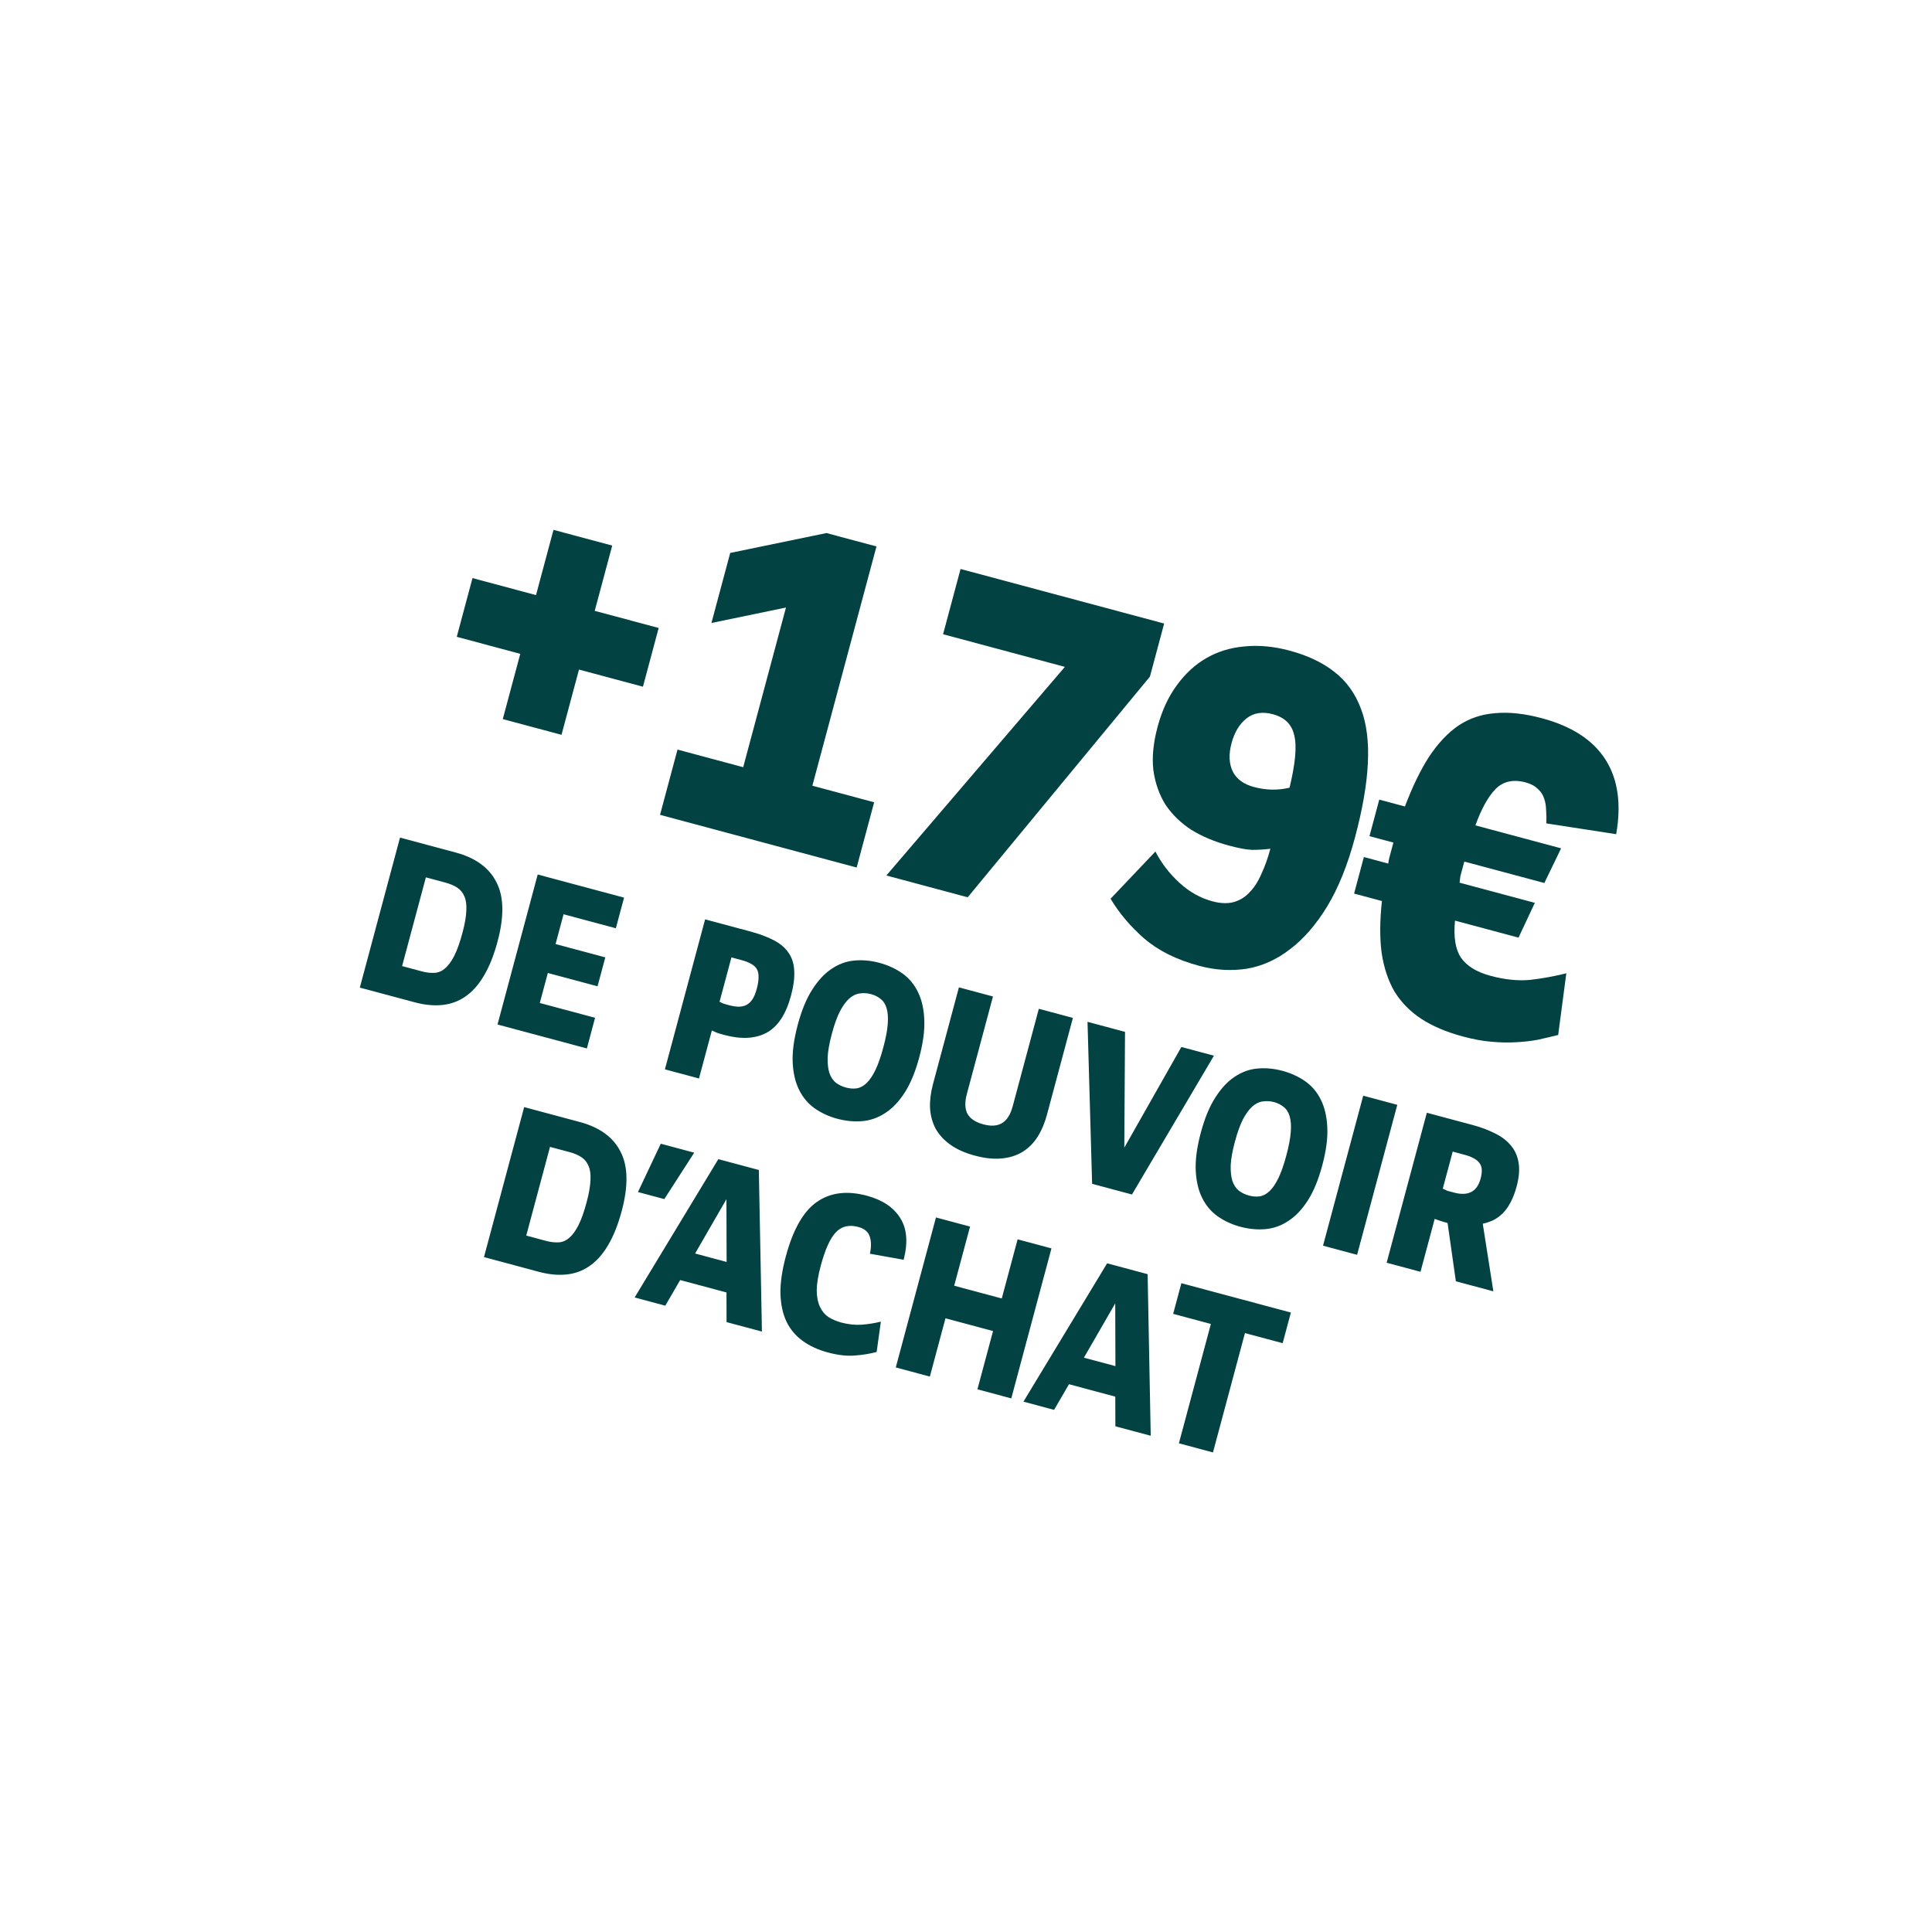
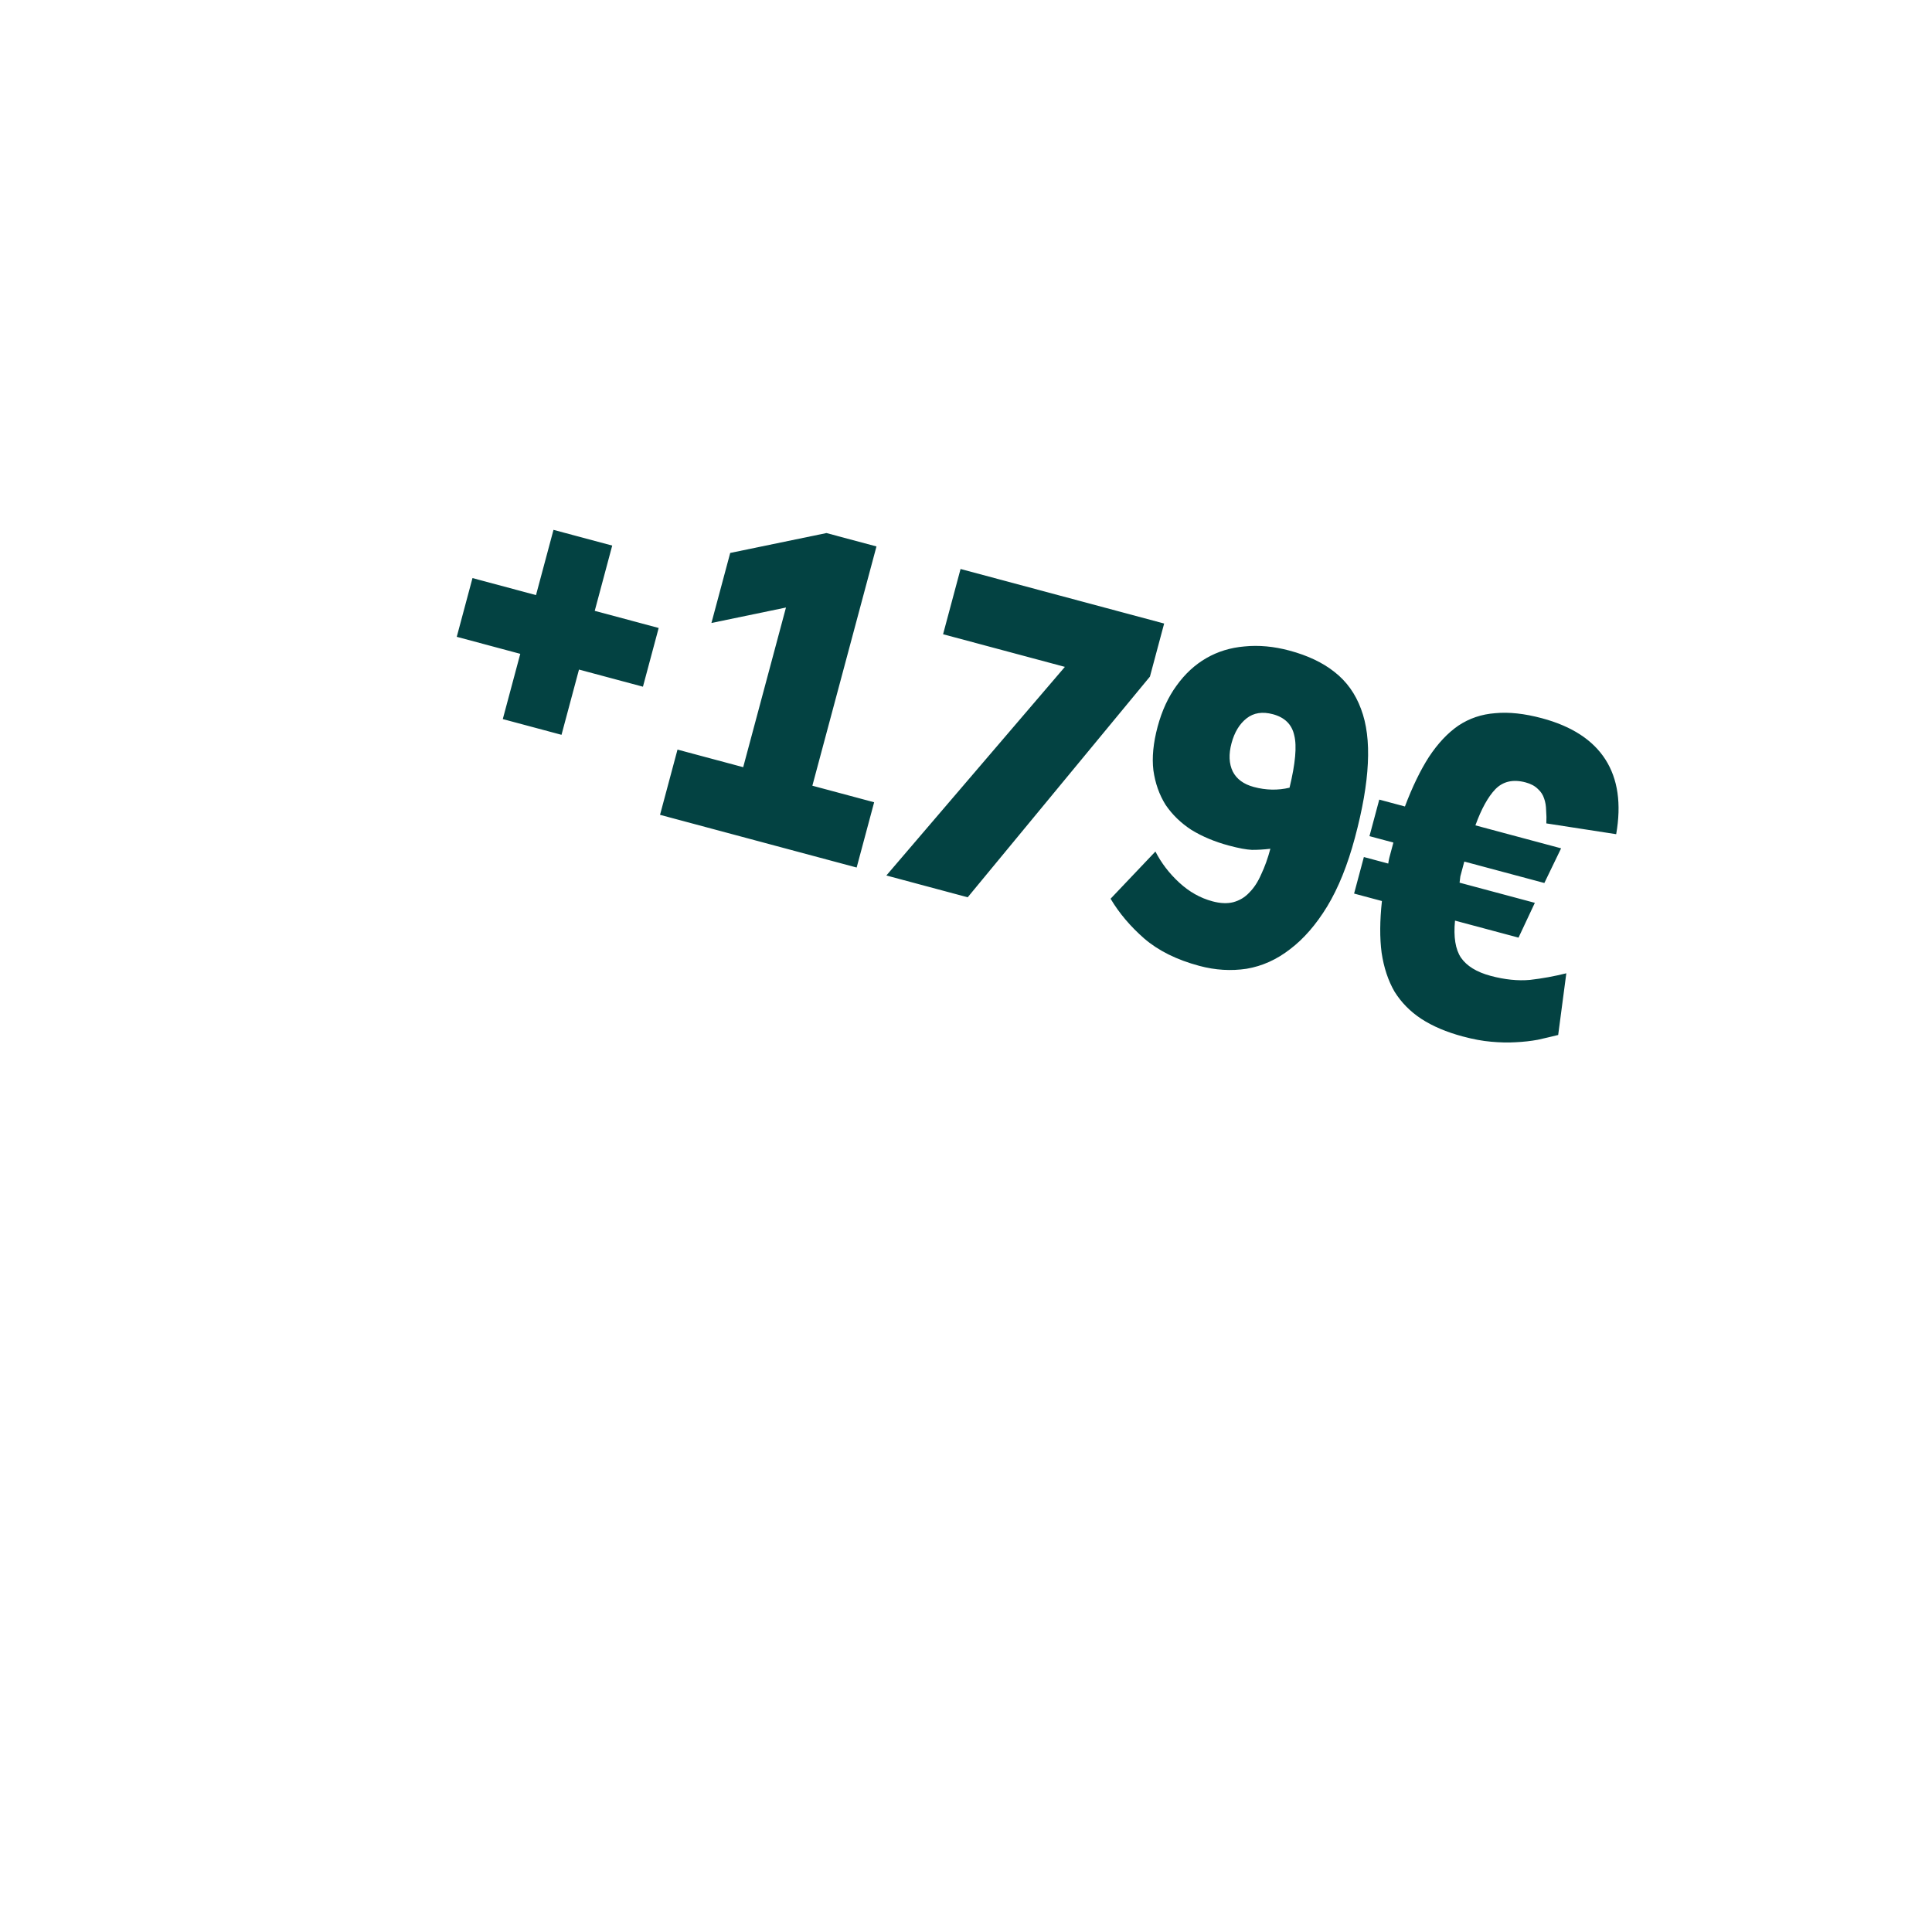
<svg xmlns="http://www.w3.org/2000/svg" width="127" height="127" viewBox="0 0 127 127" fill="none">
  <g filter="url(#filter0_d_9866_122)">
    <circle cx="63.672" cy="63.671" r="51.171" transform="rotate(15 63.672 63.671)" fill="white" />
    <path d="M40.244 35.864L39.095 40.154L43.298 41.28L42.264 45.14L38.06 44.014L36.911 48.303L33.051 47.269L34.2 42.98L30.025 41.861L31.059 38L35.234 39.119L36.384 34.83L40.244 35.864ZM44.536 49.274L48.854 50.431L51.666 39.936L46.766 40.952L48 36.348L54.327 35.04L57.615 35.921L53.401 51.649L57.462 52.737L56.312 57.027L43.387 53.563L44.536 49.274ZM76.525 40.988L75.591 44.477L63.612 58.983L58.265 57.55L70 43.837L61.993 41.692L63.142 37.402L76.525 40.988ZM78.84 63.492C77.353 63.094 76.145 62.494 75.215 61.693C74.305 60.898 73.568 60.026 73.004 59.078L75.951 55.975C76.34 56.733 76.862 57.415 77.518 58.019C78.173 58.624 78.901 59.034 79.702 59.248C80.216 59.386 80.671 59.406 81.065 59.307C81.484 59.194 81.837 58.982 82.124 58.671C82.431 58.365 82.692 57.965 82.906 57.471C83.139 56.982 83.34 56.422 83.508 55.793C83.086 55.844 82.681 55.868 82.294 55.866C81.93 55.851 81.424 55.756 80.776 55.582C79.861 55.337 79.043 54.995 78.323 54.557C77.627 54.105 77.059 53.554 76.62 52.906C76.205 52.243 75.938 51.486 75.818 50.637C75.717 49.793 75.81 48.837 76.096 47.769C76.377 46.721 76.792 45.821 77.341 45.069C77.895 44.297 78.546 43.696 79.296 43.263C80.045 42.83 80.88 42.574 81.8 42.494C82.745 42.399 83.732 42.49 84.762 42.766C85.963 43.088 86.951 43.557 87.725 44.173C88.519 44.794 89.099 45.604 89.466 46.601C89.837 47.579 89.987 48.774 89.915 50.185C89.849 51.577 89.565 53.207 89.064 55.075C88.584 56.867 87.977 58.37 87.244 59.583C86.515 60.778 85.702 61.714 84.805 62.393C83.927 63.077 82.974 63.507 81.947 63.681C80.924 63.836 79.889 63.773 78.84 63.492ZM82.421 51.732C83.221 51.947 84.004 51.962 84.768 51.779C85.154 50.186 85.257 49.039 85.077 48.337C84.922 47.621 84.453 47.158 83.672 46.949C82.985 46.765 82.409 46.856 81.944 47.221C81.478 47.587 81.148 48.132 80.954 48.856C80.76 49.581 80.787 50.201 81.037 50.718C81.292 51.215 81.753 51.553 82.421 51.732ZM90.666 52.562L92.353 53.014C92.844 51.715 93.37 50.63 93.93 49.759C94.515 48.873 95.158 48.188 95.861 47.702C96.582 47.221 97.391 46.947 98.287 46.881C99.189 46.795 100.212 46.906 101.355 47.212C103.319 47.738 104.711 48.643 105.532 49.925C106.353 51.208 106.589 52.844 106.24 54.835L101.648 54.126C101.663 53.843 101.658 53.556 101.634 53.264C101.629 52.976 101.586 52.719 101.504 52.493C101.426 52.248 101.289 52.037 101.09 51.861C100.897 51.667 100.629 51.523 100.286 51.431C99.466 51.212 98.803 51.361 98.297 51.879C97.814 52.383 97.377 53.175 96.986 54.255L102.619 55.765L101.518 58.044L96.256 56.635L96.095 57.235C96.059 57.368 96.026 57.492 95.996 57.607C95.984 57.726 95.967 57.865 95.945 58.023L100.893 59.348L99.82 61.635L95.645 60.517C95.541 61.592 95.671 62.403 96.035 62.95C96.418 63.502 97.067 63.901 97.983 64.147C98.917 64.397 99.782 64.486 100.578 64.413C101.379 64.321 102.174 64.176 102.962 63.979L102.427 68.034C101.99 68.142 101.543 68.247 101.086 68.349C100.635 68.433 100.15 68.487 99.633 68.512C99.134 68.542 98.596 68.53 98.017 68.477C97.458 68.43 96.835 68.314 96.149 68.13C95.081 67.844 94.173 67.458 93.425 66.971C92.696 66.49 92.11 65.893 91.667 65.182C91.249 64.457 90.966 63.605 90.82 62.626C90.692 61.652 90.7 60.52 90.841 59.229L89.011 58.739L89.654 56.337L91.256 56.766C91.278 56.608 91.304 56.472 91.334 56.358C91.37 56.224 91.401 56.11 91.426 56.015L91.595 55.386L90.022 54.964L90.666 52.562Z" fill="#034242" />
-     <path d="M29.957 56.041C31.262 56.391 32.155 57.042 32.634 57.996C33.125 58.943 33.149 60.243 32.706 61.895C32.462 62.806 32.159 63.56 31.798 64.158C31.448 64.749 31.04 65.203 30.572 65.521C30.117 65.831 29.61 66.013 29.053 66.064C28.505 66.119 27.907 66.059 27.259 65.886L23.653 64.92L26.295 55.06L29.957 56.041ZM26.432 63.505L27.728 63.853C28.019 63.931 28.292 63.964 28.547 63.951C28.802 63.939 29.034 63.845 29.242 63.669C29.462 63.487 29.667 63.21 29.857 62.838C30.047 62.466 30.228 61.961 30.399 61.322C30.555 60.74 30.64 60.255 30.653 59.866C30.676 59.48 30.634 59.166 30.528 58.926C30.423 58.677 30.264 58.483 30.049 58.345C29.844 58.21 29.591 58.102 29.291 58.021L27.995 57.674L26.432 63.505ZM41.023 59.006L40.483 61.02L37.046 60.099L36.521 62.057L39.789 62.933L39.28 64.834L36.012 63.959L35.483 65.931L39.117 66.904L38.578 68.919L32.704 67.345L35.346 57.485L41.023 59.006ZM47.299 65.851C47.369 65.89 47.441 65.924 47.513 65.954C47.595 65.986 47.711 66.022 47.862 66.062C48.096 66.125 48.313 66.163 48.511 66.175C48.711 66.179 48.886 66.145 49.036 66.075C49.197 65.997 49.336 65.873 49.452 65.703C49.568 65.533 49.666 65.302 49.743 65.011C49.827 64.701 49.866 64.44 49.863 64.228C49.869 64.018 49.83 63.842 49.748 63.699C49.665 63.556 49.54 63.442 49.372 63.357C49.206 63.262 49.001 63.182 48.757 63.116L48.081 62.935L47.299 65.851ZM49.266 61.215C49.914 61.388 50.45 61.587 50.873 61.811C51.305 62.038 51.628 62.316 51.842 62.645C52.068 62.967 52.19 63.357 52.208 63.815C52.238 64.266 52.167 64.81 51.996 65.449C51.669 66.67 51.135 67.482 50.392 67.887C49.652 68.283 48.723 68.331 47.606 68.031C47.418 67.981 47.26 67.934 47.13 67.889C47.004 67.835 46.892 67.785 46.794 67.738L45.948 70.894L43.708 70.293L46.35 60.434L49.266 61.215ZM57.804 63.291C58.367 63.442 58.869 63.672 59.31 63.981C59.75 64.291 60.094 64.7 60.34 65.209C60.588 65.708 60.728 66.314 60.758 67.027C60.791 67.73 60.681 68.556 60.427 69.504C60.172 70.453 59.855 71.223 59.475 71.816C59.095 72.408 58.668 72.858 58.193 73.163C57.728 73.471 57.228 73.649 56.691 73.697C56.155 73.744 55.606 73.693 55.042 73.542C54.488 73.393 53.991 73.164 53.55 72.855C53.119 72.548 52.779 72.145 52.531 71.646C52.282 71.147 52.141 70.545 52.108 69.842C52.075 69.139 52.186 68.313 52.44 67.364C52.694 66.416 53.011 65.645 53.392 65.053C53.774 64.451 54.198 63.996 54.663 63.688C55.131 63.37 55.633 63.187 56.169 63.14C56.705 63.092 57.25 63.143 57.804 63.291ZM57.253 65.348C57.009 65.282 56.766 65.267 56.525 65.303C56.286 65.33 56.056 65.439 55.833 65.632C55.623 65.817 55.416 66.099 55.214 66.477C55.024 66.849 54.847 67.34 54.684 67.95C54.52 68.561 54.428 69.074 54.406 69.491C54.395 69.911 54.432 70.258 54.52 70.533C54.617 70.811 54.76 71.025 54.951 71.177C55.144 71.32 55.363 71.424 55.607 71.489C55.861 71.557 56.097 71.575 56.317 71.543C56.549 71.505 56.767 71.387 56.971 71.19C57.174 70.993 57.367 70.707 57.547 70.333C57.728 69.959 57.901 69.466 58.064 68.856C58.228 68.246 58.325 67.733 58.355 67.319C58.388 66.895 58.364 66.551 58.284 66.288C58.206 66.016 58.075 65.809 57.891 65.67C57.719 65.523 57.506 65.415 57.253 65.348ZM65.273 65.504L63.56 71.899C63.411 72.453 63.424 72.894 63.598 73.222C63.783 73.544 64.13 73.772 64.637 73.908C65.144 74.044 65.553 74.018 65.866 73.83C66.187 73.644 66.423 73.27 66.574 72.707L68.288 66.312L70.527 66.912L68.821 73.278C68.675 73.823 68.471 74.307 68.206 74.729C67.945 75.142 67.615 75.471 67.217 75.717C66.831 75.956 66.374 76.1 65.848 76.15C65.331 76.203 64.743 76.141 64.086 75.965C63.428 75.789 62.889 75.549 62.467 75.244C62.045 74.94 61.722 74.587 61.498 74.185C61.286 73.775 61.165 73.325 61.135 72.834C61.118 72.336 61.182 71.815 61.328 71.27L63.034 64.904L65.273 65.504ZM73.953 67.83L73.906 75.441L77.658 68.822L79.799 69.396L74.41 78.52L71.79 77.818L71.488 67.169L73.953 67.83ZM84.297 70.39C84.86 70.541 85.362 70.771 85.803 71.08C86.243 71.389 86.587 71.799 86.833 72.307C87.081 72.807 87.221 73.413 87.251 74.126C87.284 74.829 87.174 75.655 86.92 76.603C86.666 77.552 86.348 78.322 85.968 78.915C85.588 79.507 85.161 79.956 84.686 80.262C84.221 80.57 83.721 80.748 83.185 80.796C82.648 80.843 82.099 80.791 81.535 80.641C80.981 80.492 80.484 80.263 80.043 79.954C79.612 79.647 79.272 79.244 79.024 78.745C78.775 78.245 78.634 77.644 78.601 76.941C78.569 76.237 78.679 75.412 78.933 74.463C79.187 73.515 79.504 72.744 79.885 72.151C80.267 71.55 80.691 71.094 81.156 70.786C81.624 70.469 82.126 70.286 82.662 70.239C83.198 70.191 83.743 70.242 84.297 70.39ZM83.746 72.446C83.502 72.381 83.259 72.366 83.018 72.402C82.779 72.429 82.549 72.538 82.326 72.73C82.116 72.915 81.909 73.197 81.707 73.576C81.517 73.948 81.34 74.439 81.177 75.049C81.013 75.659 80.921 76.173 80.9 76.59C80.888 77.01 80.925 77.357 81.013 77.632C81.11 77.91 81.253 78.124 81.444 78.276C81.638 78.418 81.856 78.522 82.1 78.588C82.354 78.656 82.591 78.674 82.811 78.642C83.042 78.604 83.26 78.486 83.464 78.289C83.668 78.092 83.86 77.806 84.041 77.432C84.221 77.058 84.394 76.565 84.557 75.955C84.721 75.344 84.818 74.832 84.848 74.418C84.881 73.994 84.858 73.65 84.777 73.387C84.699 73.115 84.568 72.908 84.384 72.768C84.212 72.622 83.999 72.514 83.746 72.446ZM91.851 72.625L89.209 82.485L86.969 81.885L89.611 72.025L91.851 72.625ZM95.701 84.225L95.157 80.395C94.978 80.347 94.811 80.298 94.653 80.245C94.496 80.193 94.382 80.152 94.309 80.123L93.377 83.602L91.151 83.006L93.793 73.146L96.807 73.953C97.343 74.097 97.823 74.276 98.249 74.491C98.677 74.696 99.025 74.955 99.293 75.269C99.571 75.585 99.746 75.964 99.819 76.406C99.901 76.851 99.86 77.378 99.697 77.989C99.586 78.402 99.452 78.753 99.293 79.043C99.147 79.326 98.978 79.562 98.786 79.752C98.594 79.943 98.388 80.094 98.167 80.206C97.948 80.308 97.716 80.386 97.469 80.441L98.166 84.885L95.701 84.225ZM94.841 78.137C94.904 78.164 94.958 78.188 95.003 78.21C95.047 78.232 95.091 78.254 95.136 78.276C95.192 78.291 95.249 78.306 95.305 78.322C95.371 78.339 95.46 78.363 95.573 78.393C96.512 78.645 97.097 78.339 97.328 77.475C97.454 77.005 97.426 76.66 97.243 76.44C97.072 76.213 96.748 76.036 96.269 75.908L95.494 75.7L94.841 78.137ZM38.118 73.757C39.423 74.106 40.315 74.758 40.794 75.712C41.285 76.659 41.31 77.959 40.867 79.611C40.623 80.522 40.32 81.276 39.959 81.874C39.609 82.465 39.2 82.919 38.733 83.236C38.277 83.547 37.771 83.728 37.213 83.78C36.665 83.835 36.067 83.775 35.419 83.602L31.814 82.635L34.456 72.775L38.118 73.757ZM34.593 81.221L35.889 81.569C36.18 81.647 36.453 81.679 36.708 81.667C36.963 81.655 37.194 81.561 37.402 81.385C37.622 81.203 37.827 80.925 38.018 80.554C38.208 80.182 38.388 79.677 38.559 79.038C38.715 78.456 38.8 77.971 38.814 77.582C38.837 77.195 38.795 76.882 38.688 76.642C38.584 76.393 38.425 76.199 38.21 76.061C38.005 75.925 37.752 75.817 37.451 75.737L36.155 75.39L34.593 81.221ZM45.634 75.771L43.669 78.822L41.936 78.358L43.436 75.182L45.634 75.771ZM47.755 84.959L44.712 84.144L43.733 85.829L41.718 85.289L47.22 76.196L49.882 76.909L50.085 87.531L47.761 86.909L47.755 84.959ZM45.693 82.399L47.764 82.954L47.752 78.829L45.693 82.399ZM57.183 82.413C57.282 81.967 57.278 81.588 57.17 81.277C57.072 80.969 56.821 80.761 56.417 80.653C55.816 80.492 55.327 80.607 54.95 80.999C54.573 81.392 54.24 82.128 53.951 83.208C53.78 83.846 53.692 84.381 53.687 84.813C53.691 85.247 53.761 85.607 53.895 85.895C54.029 86.183 54.215 86.409 54.453 86.573C54.703 86.73 54.983 86.851 55.292 86.934C55.752 87.057 56.197 87.106 56.627 87.08C57.069 87.047 57.494 86.98 57.904 86.879L57.626 88.873C57.193 88.988 56.714 89.066 56.19 89.106C55.675 89.15 55.084 89.082 54.417 88.903C53.779 88.732 53.228 88.479 52.764 88.143C52.3 87.808 51.946 87.386 51.699 86.877C51.456 86.359 51.324 85.744 51.302 85.034C51.291 84.327 51.408 83.513 51.655 82.592C52.13 80.818 52.813 79.622 53.703 79.005C54.593 78.388 55.686 78.253 56.982 78.6C58.005 78.874 58.735 79.362 59.172 80.062C59.62 80.756 59.696 81.672 59.401 82.811L57.183 82.413ZM63.766 80.629L62.724 84.517L65.851 85.355L66.893 81.467L69.118 82.063L66.477 91.923L64.251 91.327L65.278 87.496L62.151 86.658L61.124 90.489L58.884 89.889L61.526 80.029L63.766 80.629ZM73.313 91.808L70.27 90.992L69.29 92.677L67.276 92.138L72.777 83.044L75.439 83.757L75.643 94.379L73.319 93.757L73.313 91.808ZM71.251 89.247L73.322 89.802L73.31 85.677L71.251 89.247ZM84.856 86.28L84.316 88.294L81.837 87.63L79.735 95.476L77.495 94.876L79.597 87.03L77.118 86.366L77.658 84.352L84.856 86.28Z" fill="#034242" />
  </g>
  <defs>
    <filter id="filter0_d_9866_122" x="-10.999" y="-11" width="149.342" height="149.342" filterUnits="userSpaceOnUse" color-interpolation-filters="sRGB">
      <feFlood flood-opacity="0" result="BackgroundImageFix" />
      <feColorMatrix in="SourceAlpha" type="matrix" values="0 0 0 0 0 0 0 0 0 0 0 0 0 0 0 0 0 0 127 0" result="hardAlpha" />
      <feOffset />
      <feGaussianBlur stdDeviation="6" />
      <feComposite in2="hardAlpha" operator="out" />
      <feColorMatrix type="matrix" values="0 0 0 0 0 0 0 0 0 0 0 0 0 0 0 0 0 0 0.1 0" />
      <feBlend mode="normal" in2="BackgroundImageFix" result="effect1_dropShadow_9866_122" />
      <feBlend mode="normal" in="SourceGraphic" in2="effect1_dropShadow_9866_122" result="shape" />
    </filter>
  </defs>
</svg>